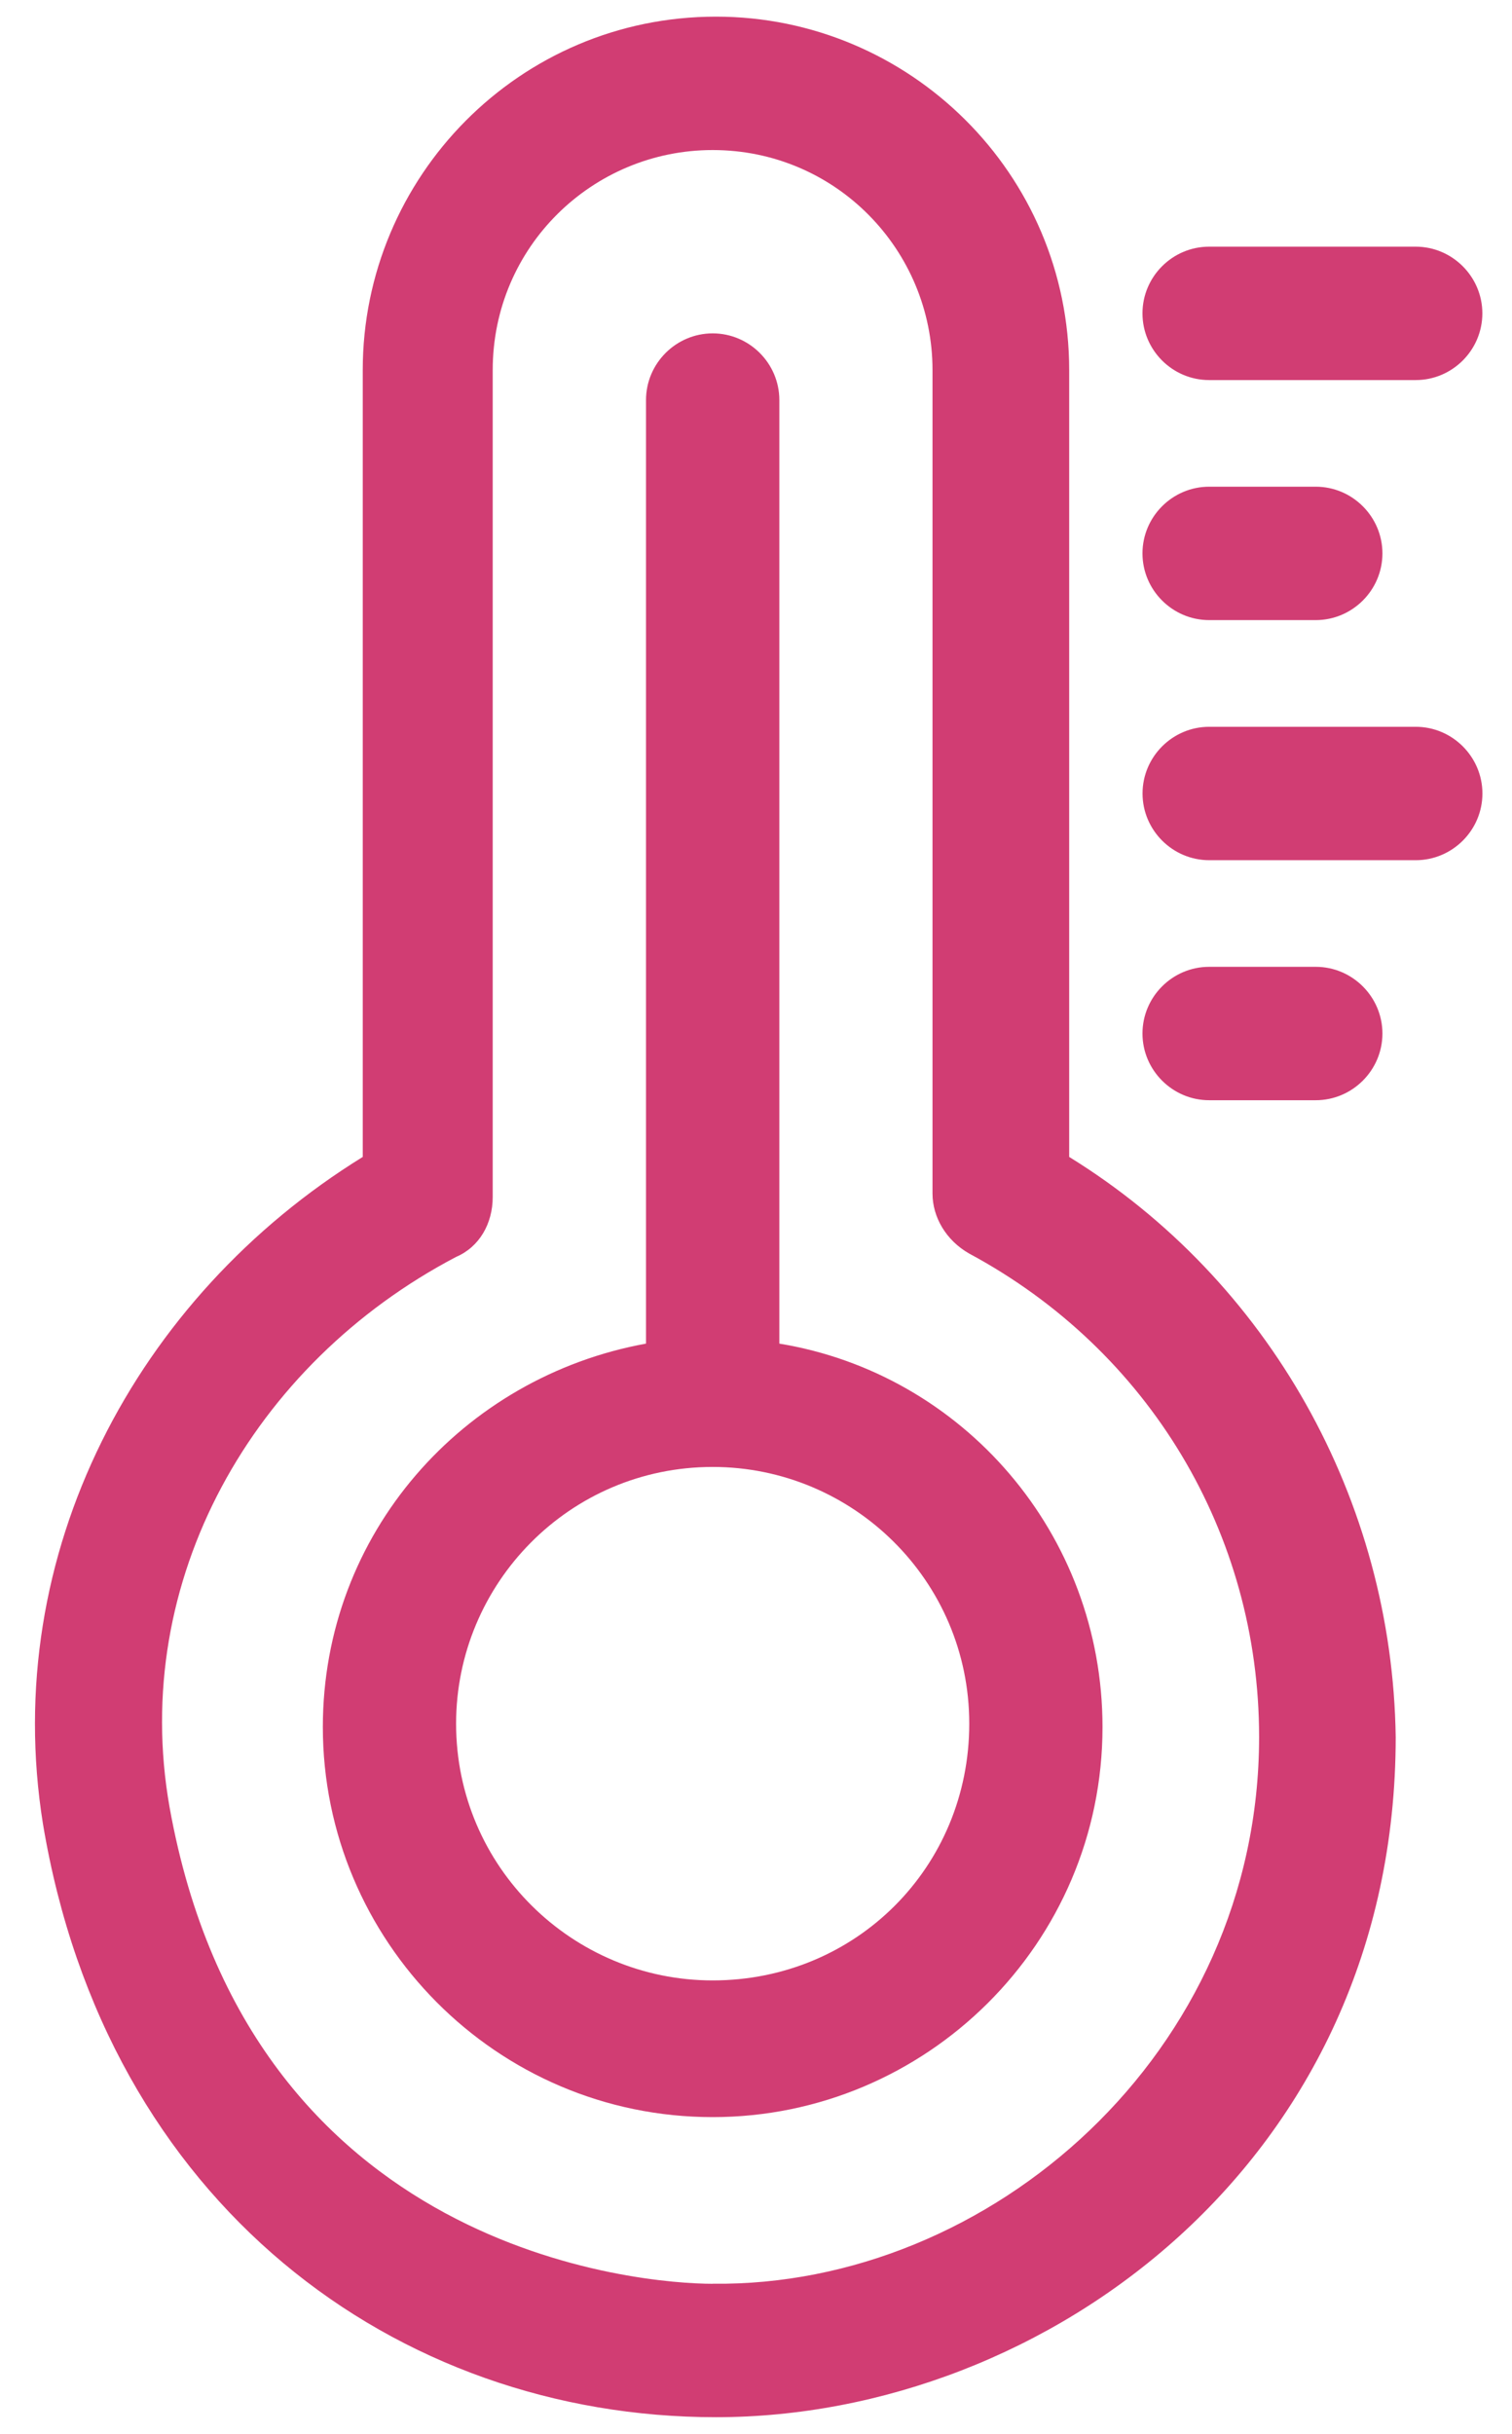
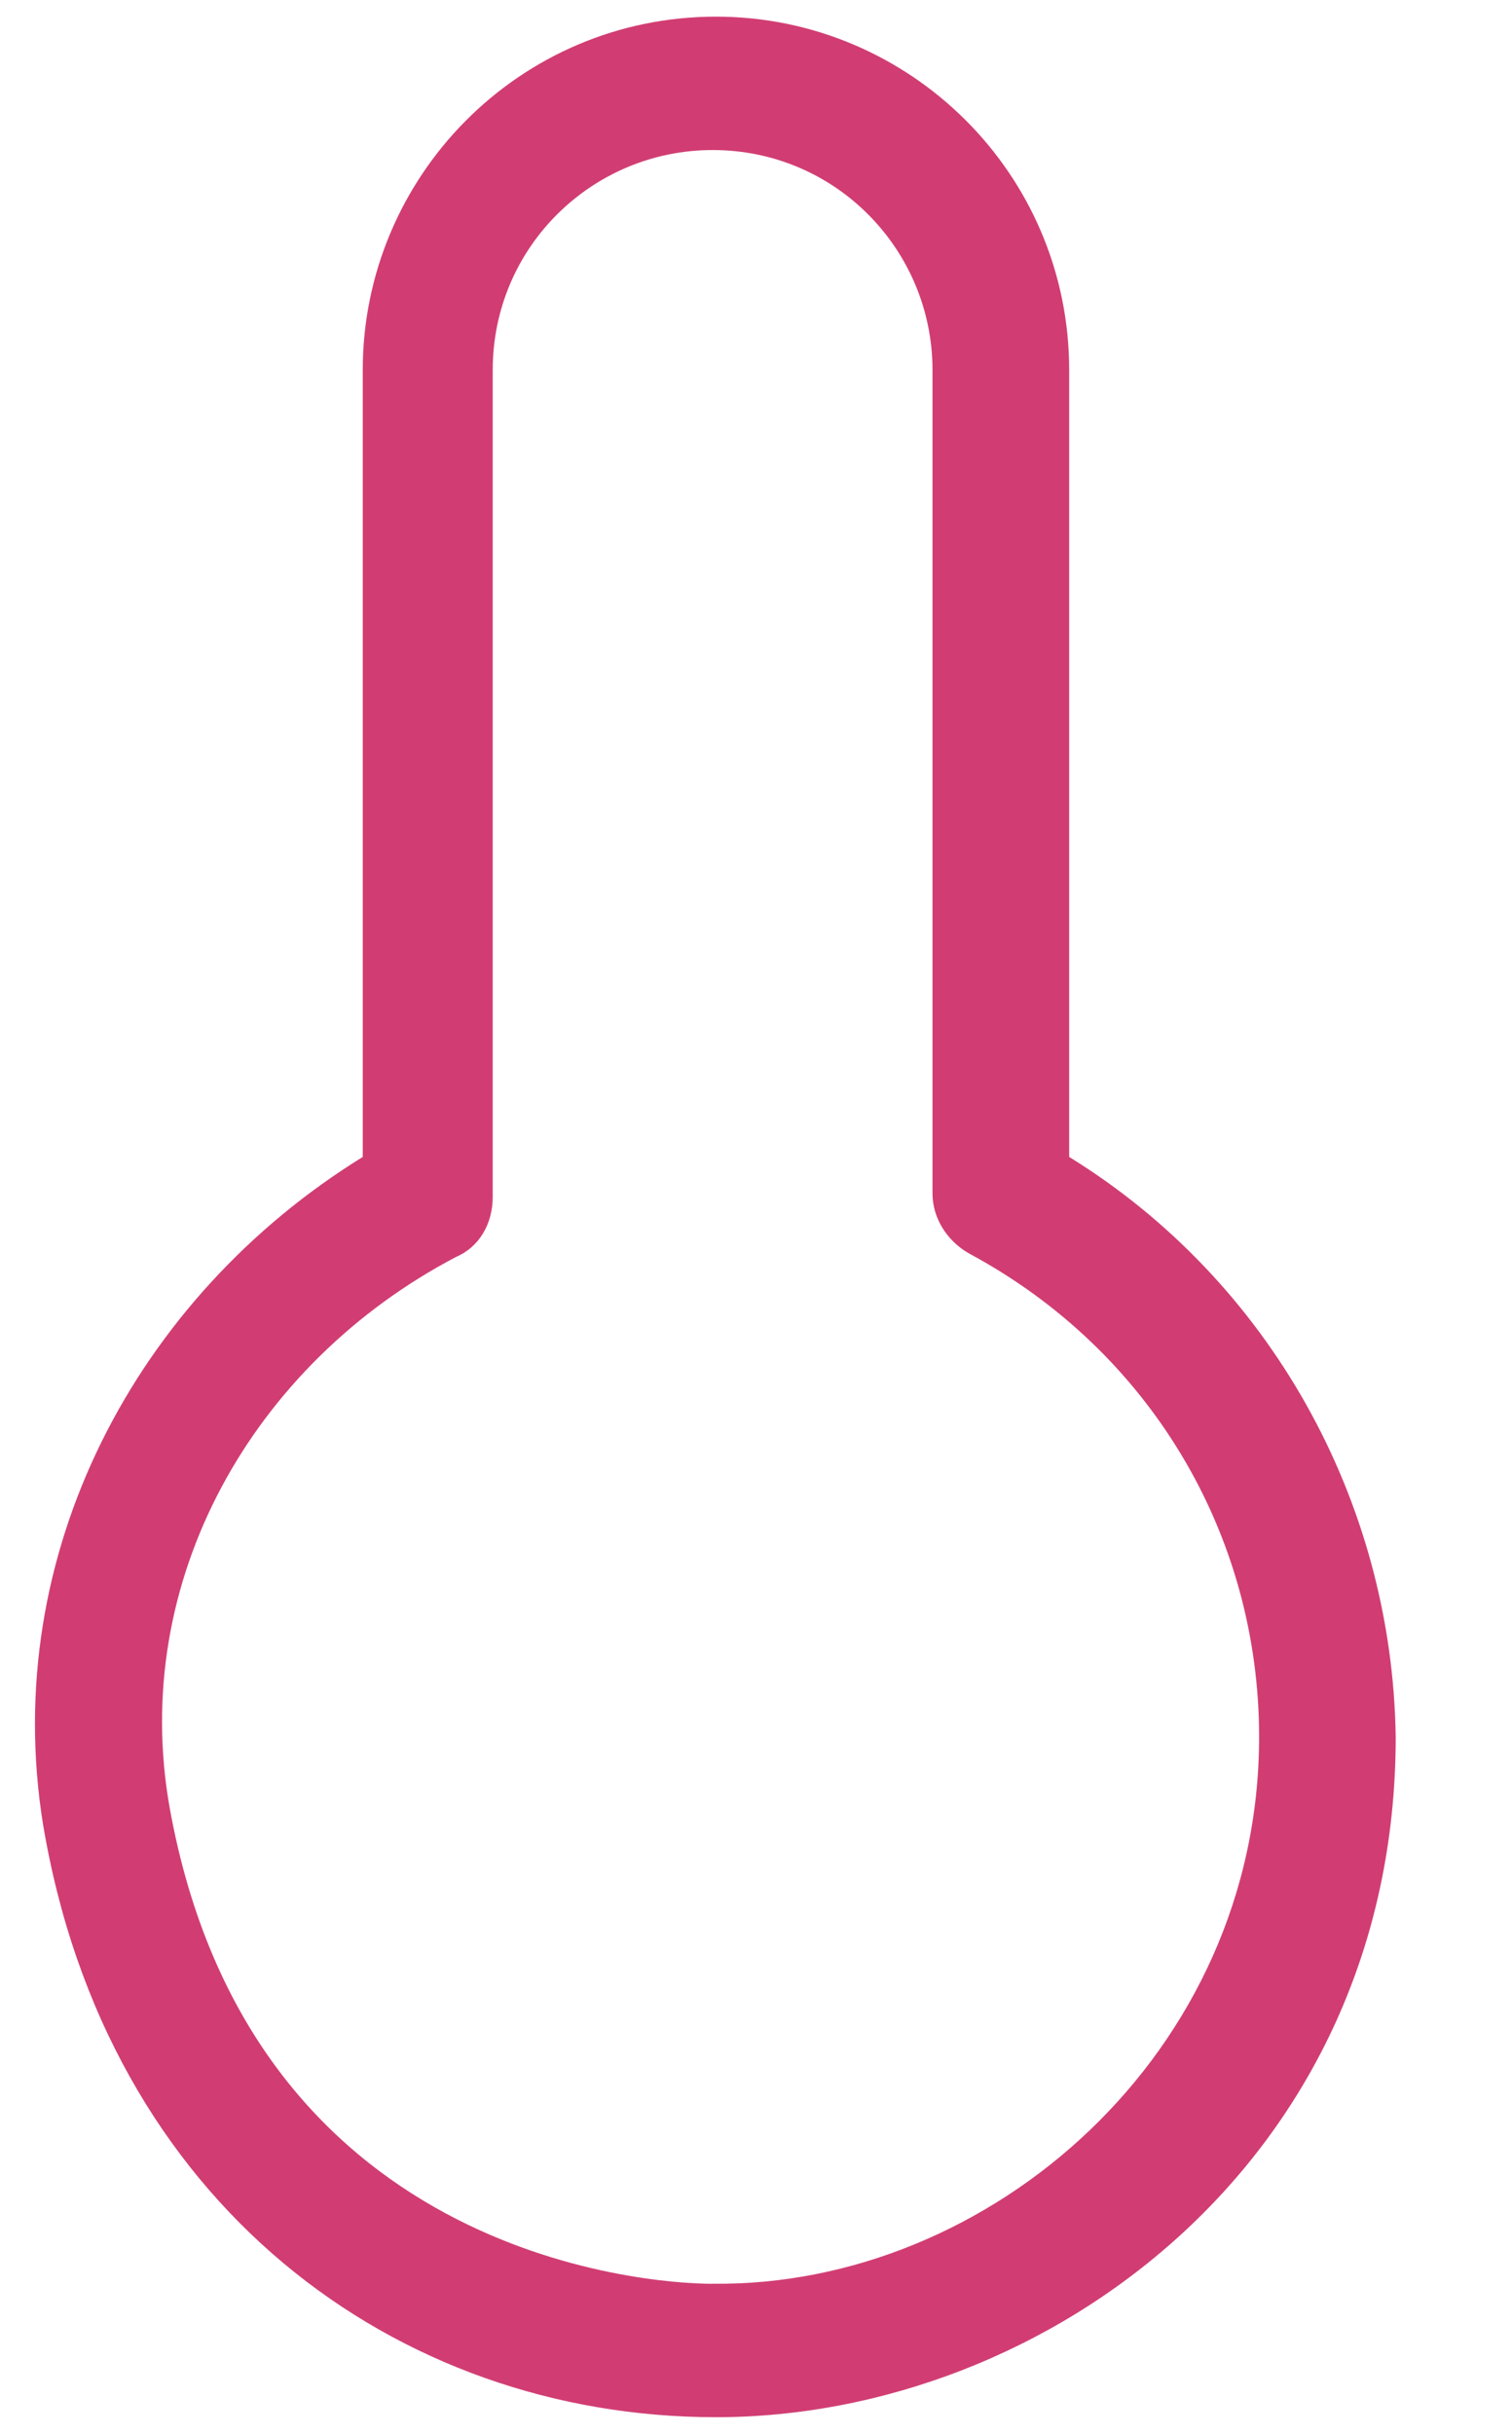
<svg xmlns="http://www.w3.org/2000/svg" width="23" height="37" viewBox="0 0 23 37" fill="none">
-   <path d="M11.855 20.426V6.082c0-.558-.456-1.014-1.014-1.014-.557 0-1.014.456-1.014 1.014v14.344c-2.788.507-4.916 2.889-4.916 5.829 0 3.244 2.636 5.93 5.93 5.93 3.244 0 5.93-2.636 5.93-5.93 0-2.94-2.129-5.373-4.917-5.829zm-1.014 9.681c-2.129 0-3.903-1.723-3.903-3.903 0-2.129 1.723-3.903 3.903-3.903 2.129 0 3.903 1.723 3.903 3.903 0 2.179-1.723 3.903-3.903 3.903zM18.393 5.778h3.142c.558 0 1.014-.456 1.014-1.014 0-.557-.456-1.014-1.014-1.014h-3.142c-.558 0-1.014.456-1.014 1.014 0 .558.456 1.014 1.014 1.014zM18.393 9.427h1.622c.557 0 1.014-.456 1.014-1.014 0-.557-.456-1.014-1.014-1.014h-1.622c-.558 0-1.014.456-1.014 1.014 0 .557.456 1.014 1.014 1.014zM21.536 11.049h-3.142c-.558 0-1.014.456-1.014 1.014 0 .557.456 1.014 1.014 1.014h3.142c.558 0 1.014-.456 1.014-1.014 0-.557-.456-1.014-1.014-1.014zM20.015 16.726c.557 0 1.014-.456 1.014-1.014 0-.557-.456-1.014-1.014-1.014h-1.622c-.558 0-1.014.456-1.014 1.014 0 .557.456 1.014 1.014 1.014h1.622z" fill="#D13D73" />
  <path d="M16.264 17.588V5.626c0-2.99-2.433-5.373-5.373-5.373-2.99 0-5.373 2.433-5.373 5.373v11.962C2.073 19.716-.005 23.619.653 27.725c.963 5.778 5.372 9.022 10.238 9.022 5.018 0 10.34-3.903 10.34-10.34-.051-3.599-1.926-6.944-4.967-8.819zm-5.423 17.131c-1.064 0-7.045-.456-8.262-7.248-.608-3.446 1.267-6.741 4.359-8.363.355-.152.557-.507.557-.912V5.626c0-1.875 1.521-3.345 3.345-3.345 1.875 0 3.345 1.521 3.345 3.345v12.519c0 .355.203.71.558.912 2.737 1.47 4.41 4.258 4.41 7.349 0 4.815-4.105 8.363-8.312 8.312z" fill="#D13D73" />
</svg>